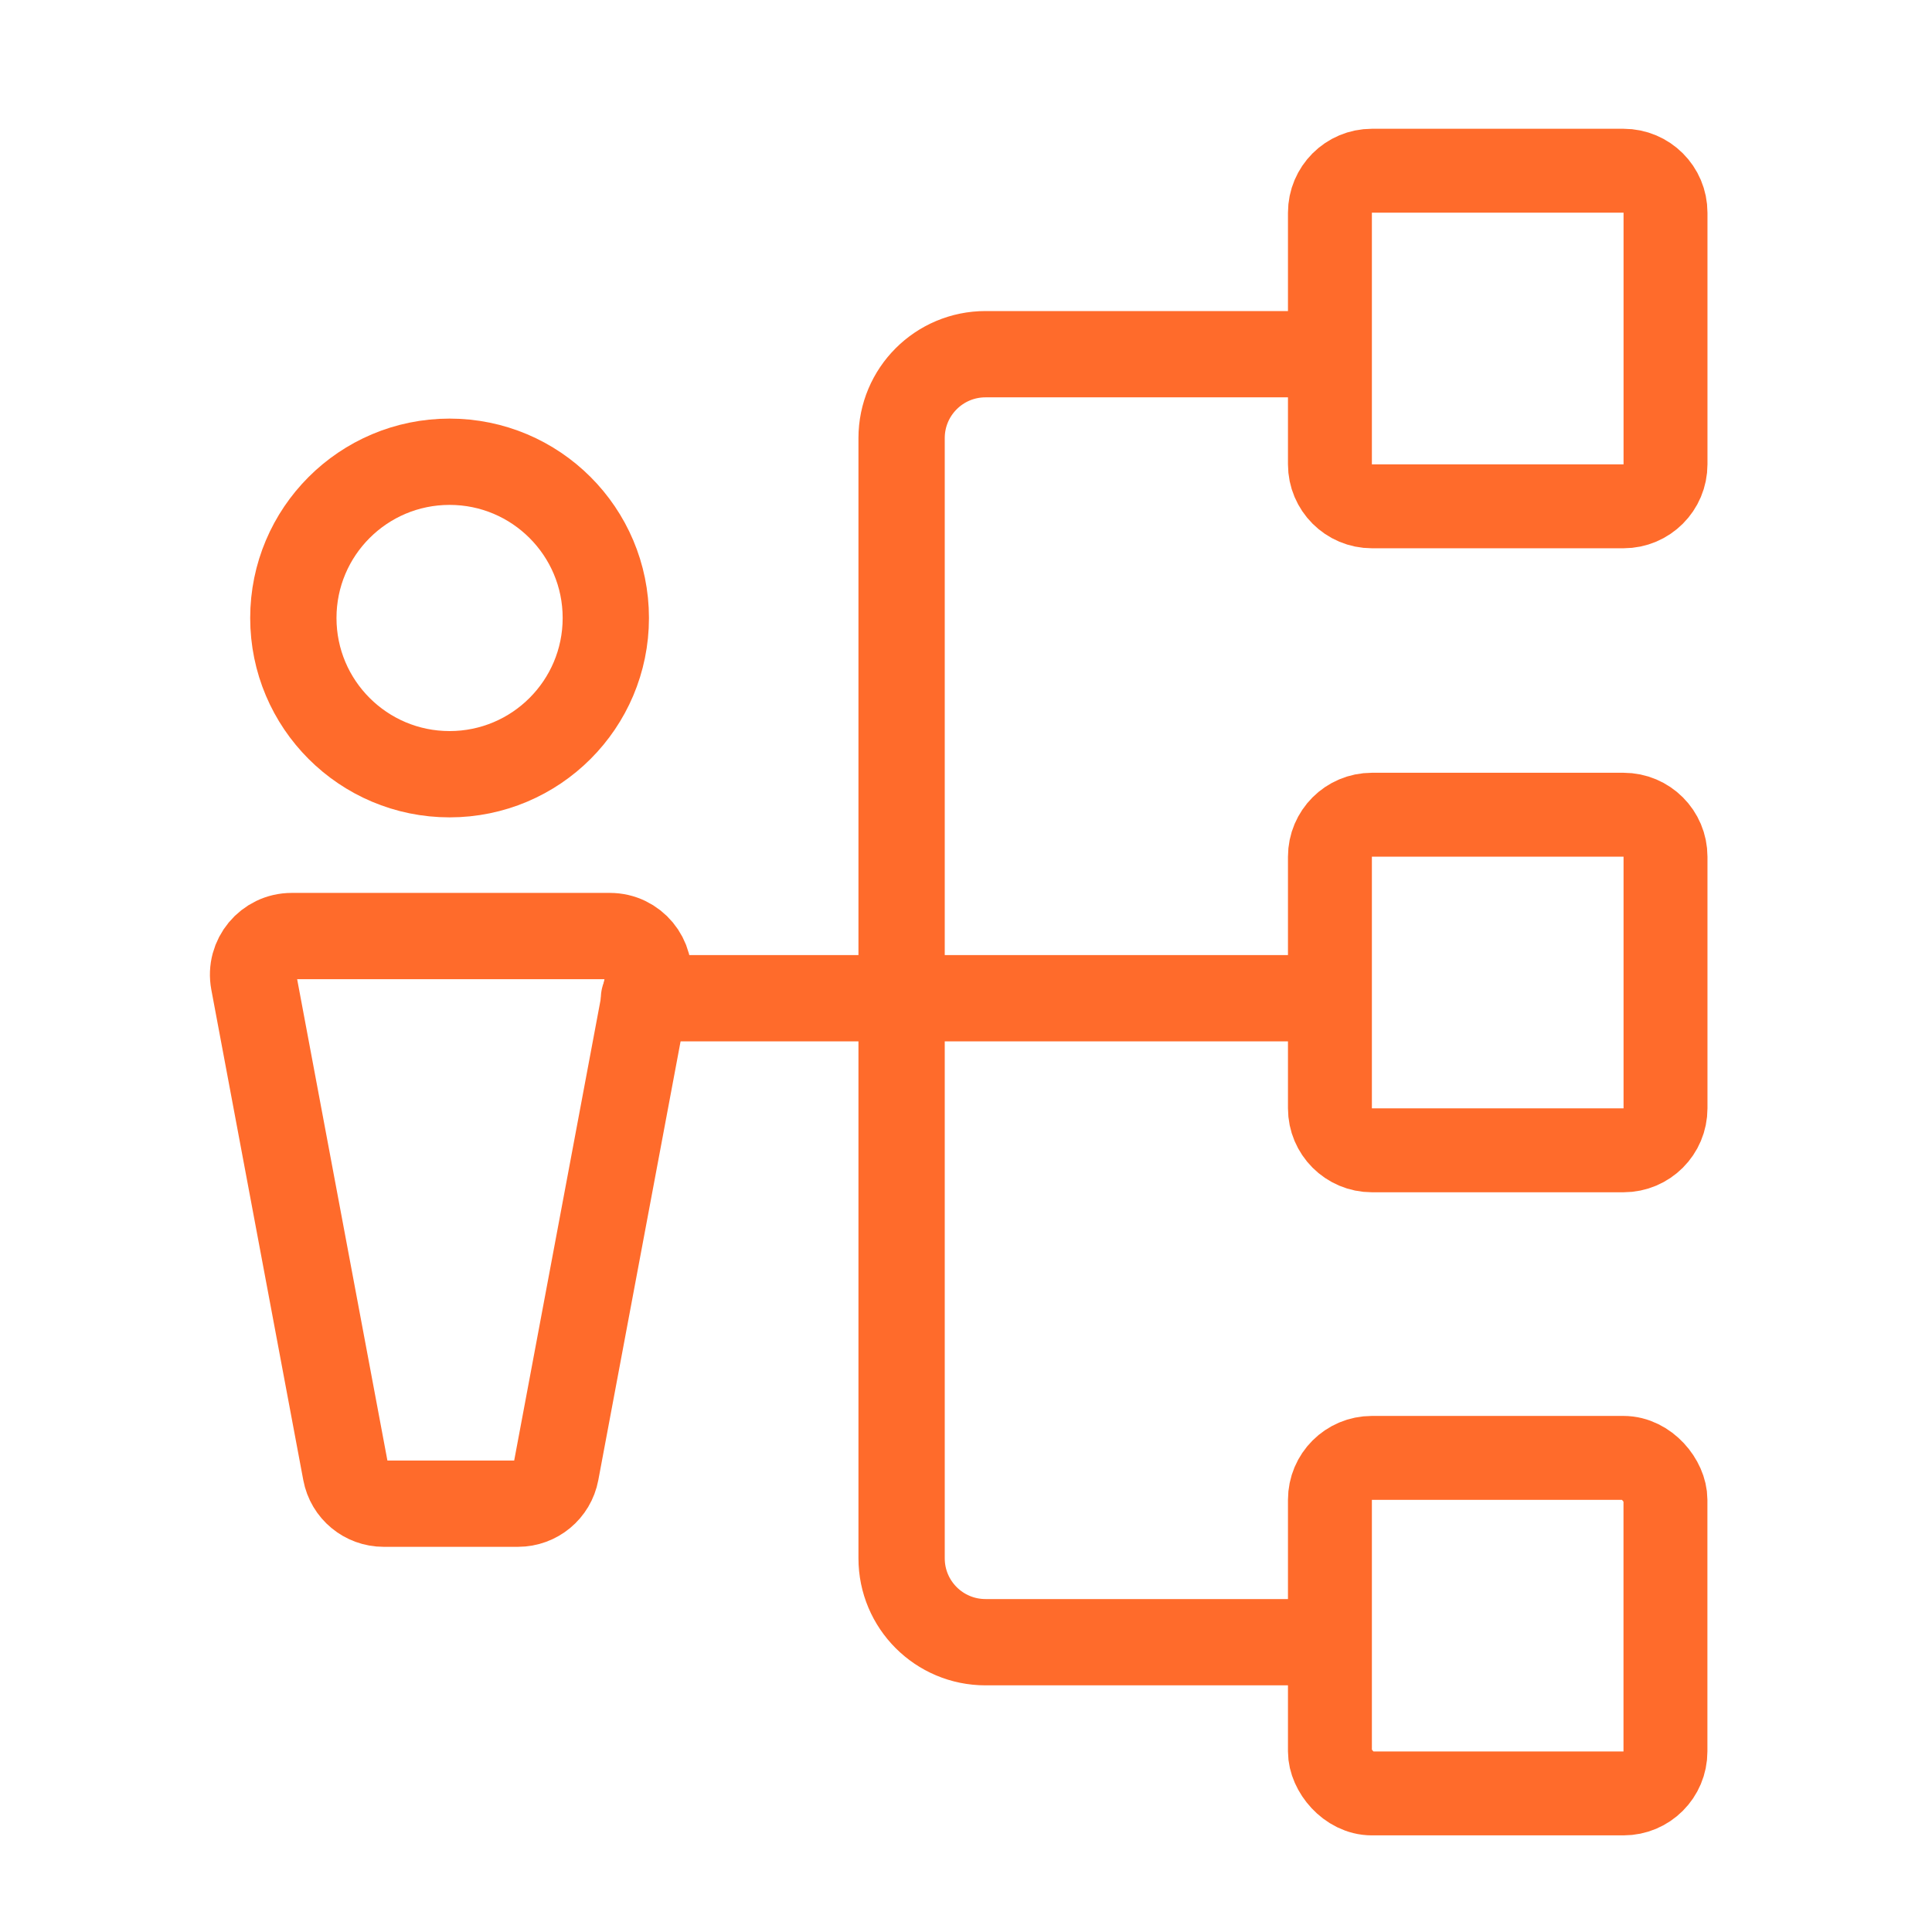
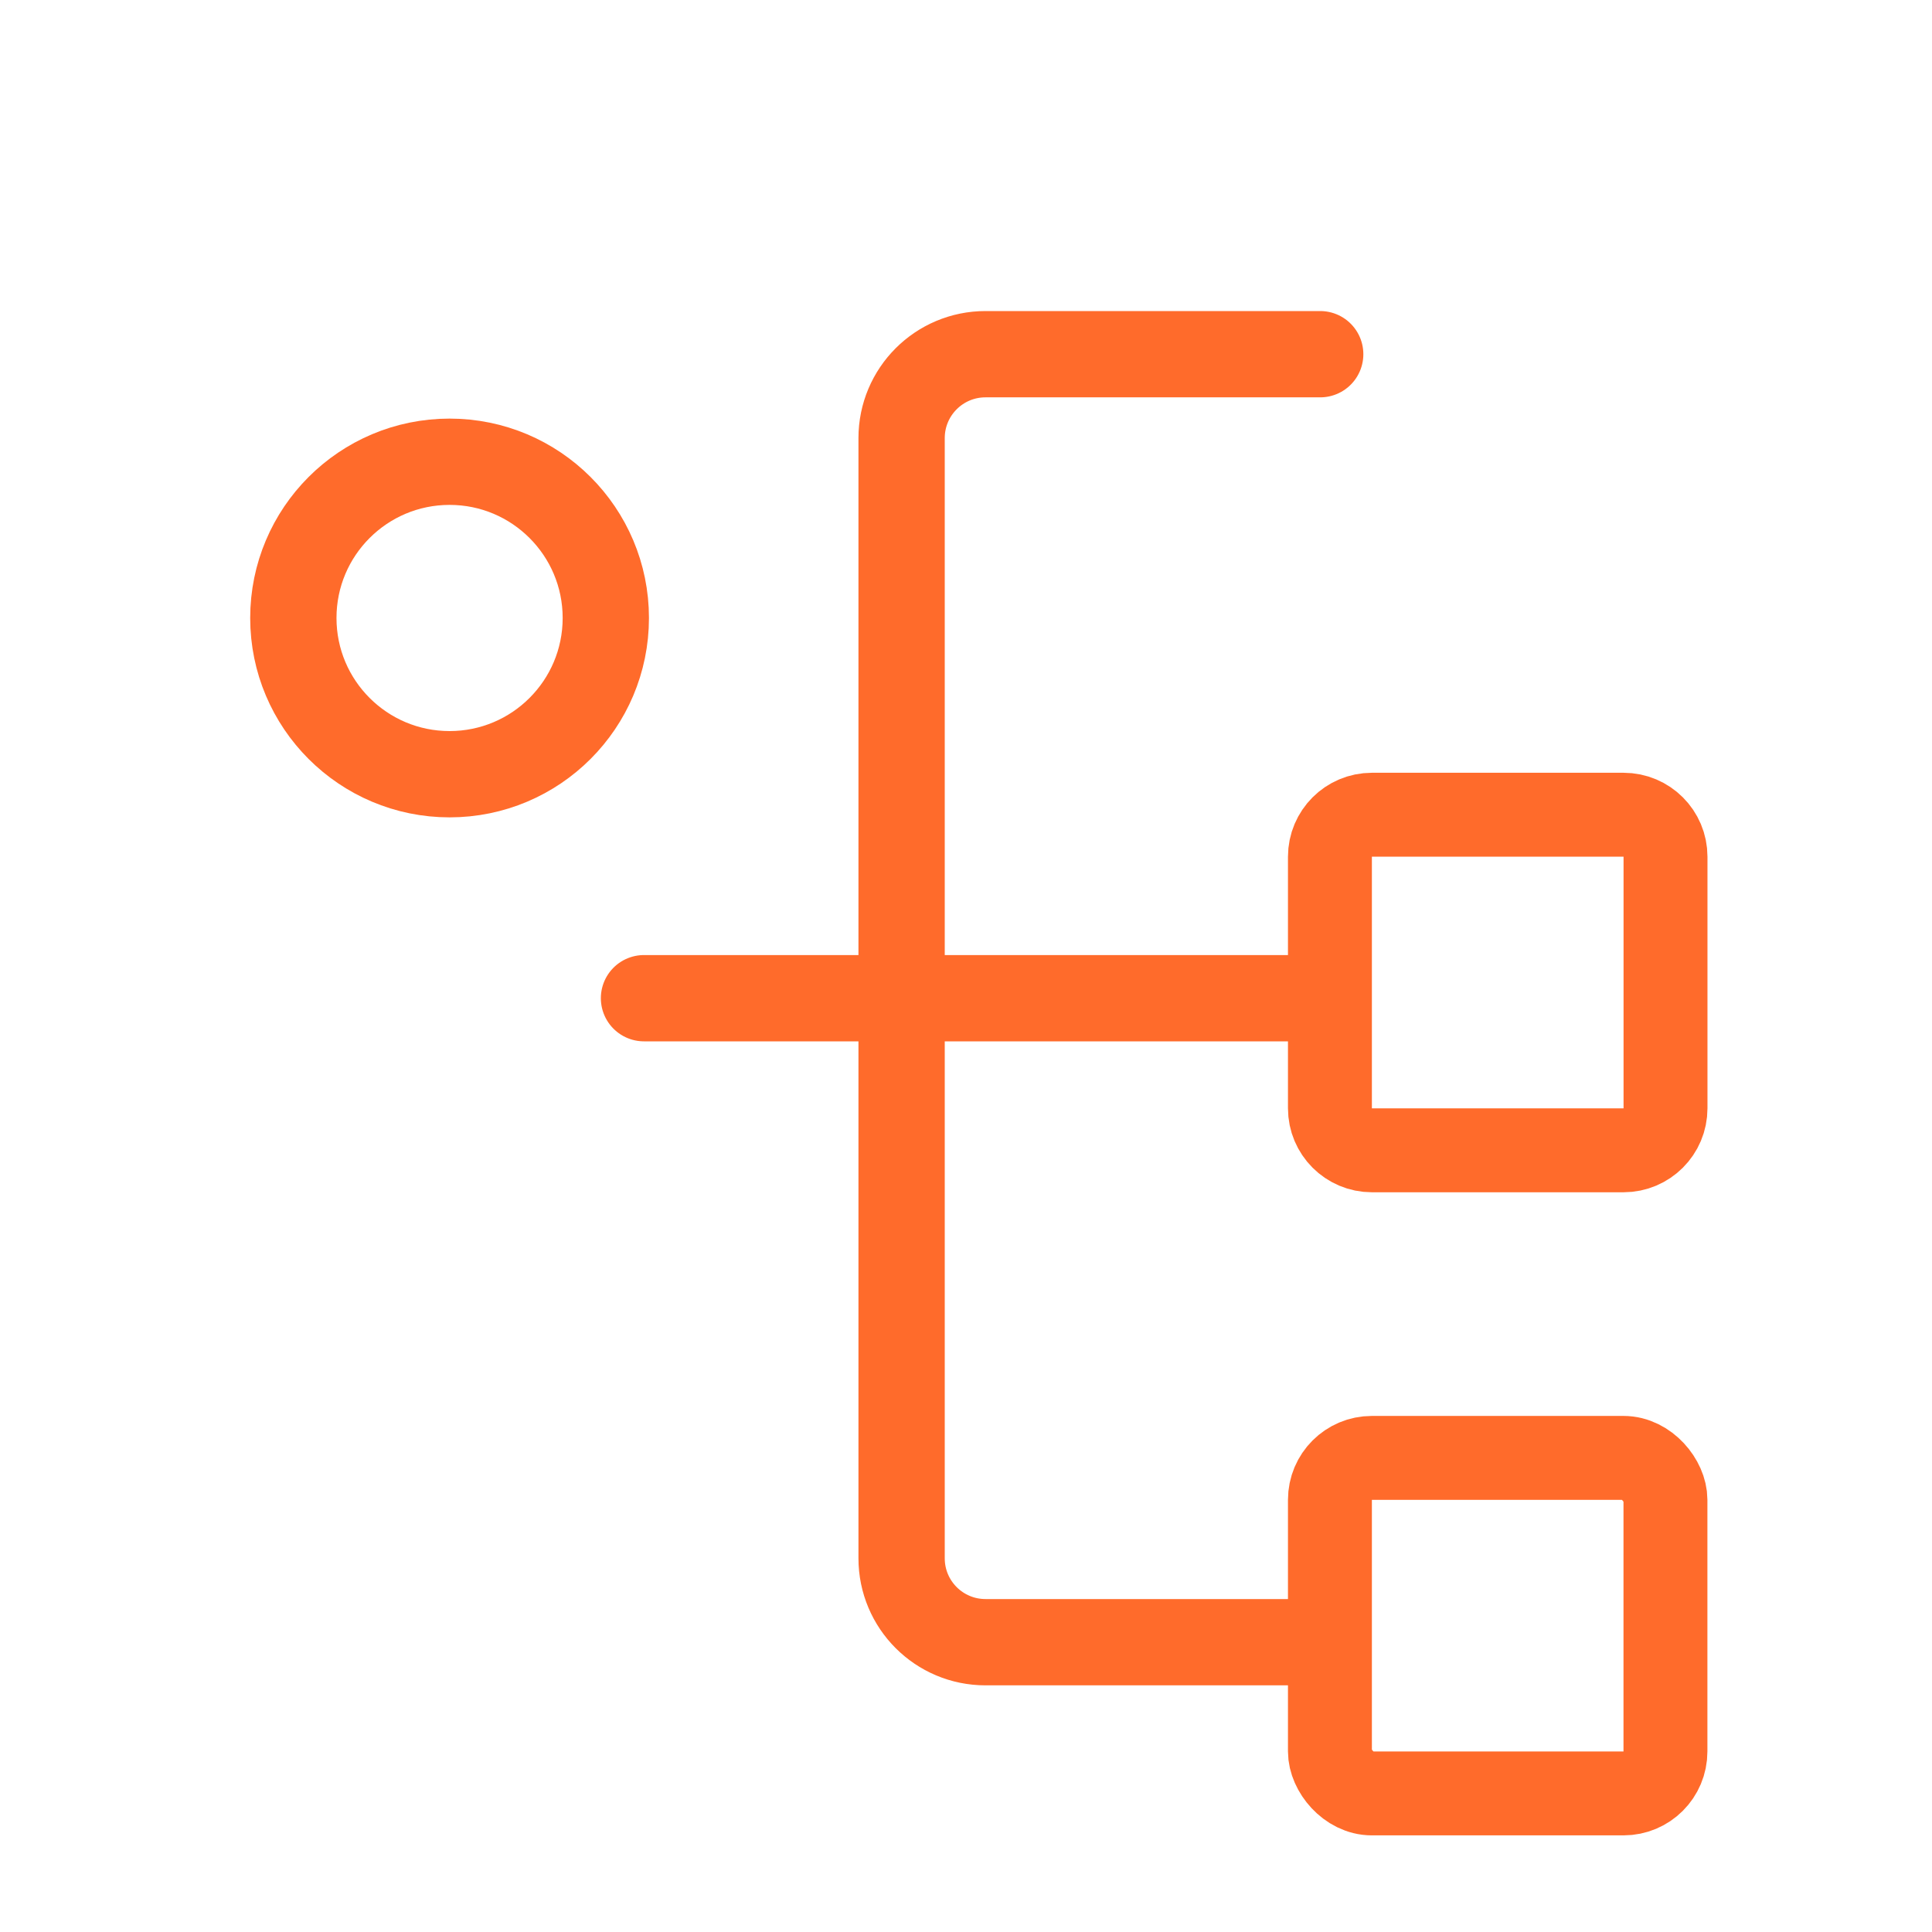
<svg xmlns="http://www.w3.org/2000/svg" width="30" height="30" viewBox="0 0 30 30" fill="none">
  <circle cx="6.981" cy="9.596" r="2.426" stroke="#FF6B2B" stroke-width="1.34" />
-   <path d="M3.94 15.245C3.871 14.876 4.154 14.535 4.529 14.535H9.471C9.846 14.535 10.129 14.876 10.06 15.245L8.632 22.86C8.579 23.144 8.331 23.349 8.043 23.349H5.957C5.669 23.349 5.421 23.144 5.368 22.86L3.94 15.245Z" stroke="#FF6B2B" stroke-width="1.34" />
  <path d="M20.5 5.5H15.303C14.583 5.5 14 6.083 14 6.803V24.197C14 24.917 14.583 25.5 15.303 25.5H20.5" stroke="#FF6B2B" stroke-width="1.34" stroke-linecap="round" />
  <path d="M10 15.5L20.5 15.5" stroke="#FF6B2B" stroke-width="1.34" stroke-linecap="round" />
-   <path d="M20.651 3.303C20.651 2.943 20.943 2.651 21.303 2.651H25.21C25.57 2.651 25.862 2.943 25.862 3.303V7.21C25.862 7.57 25.57 7.862 25.21 7.862H21.303C20.943 7.862 20.651 7.57 20.651 7.21V3.303Z" stroke="#FF6B2B" stroke-width="1.303" />
  <path d="M20.651 13.303C20.651 12.943 20.943 12.651 21.303 12.651H25.21C25.57 12.651 25.862 12.943 25.862 13.303V17.21C25.862 17.57 25.57 17.862 25.21 17.862H21.303C20.943 17.862 20.651 17.57 20.651 17.21V13.303Z" stroke="#FF6B2B" stroke-width="1.303" />
  <rect x="20.651" y="22.638" width="5.21" height="5.21" rx="0.651" stroke="#FF6B2B" stroke-width="1.303" />
</svg>